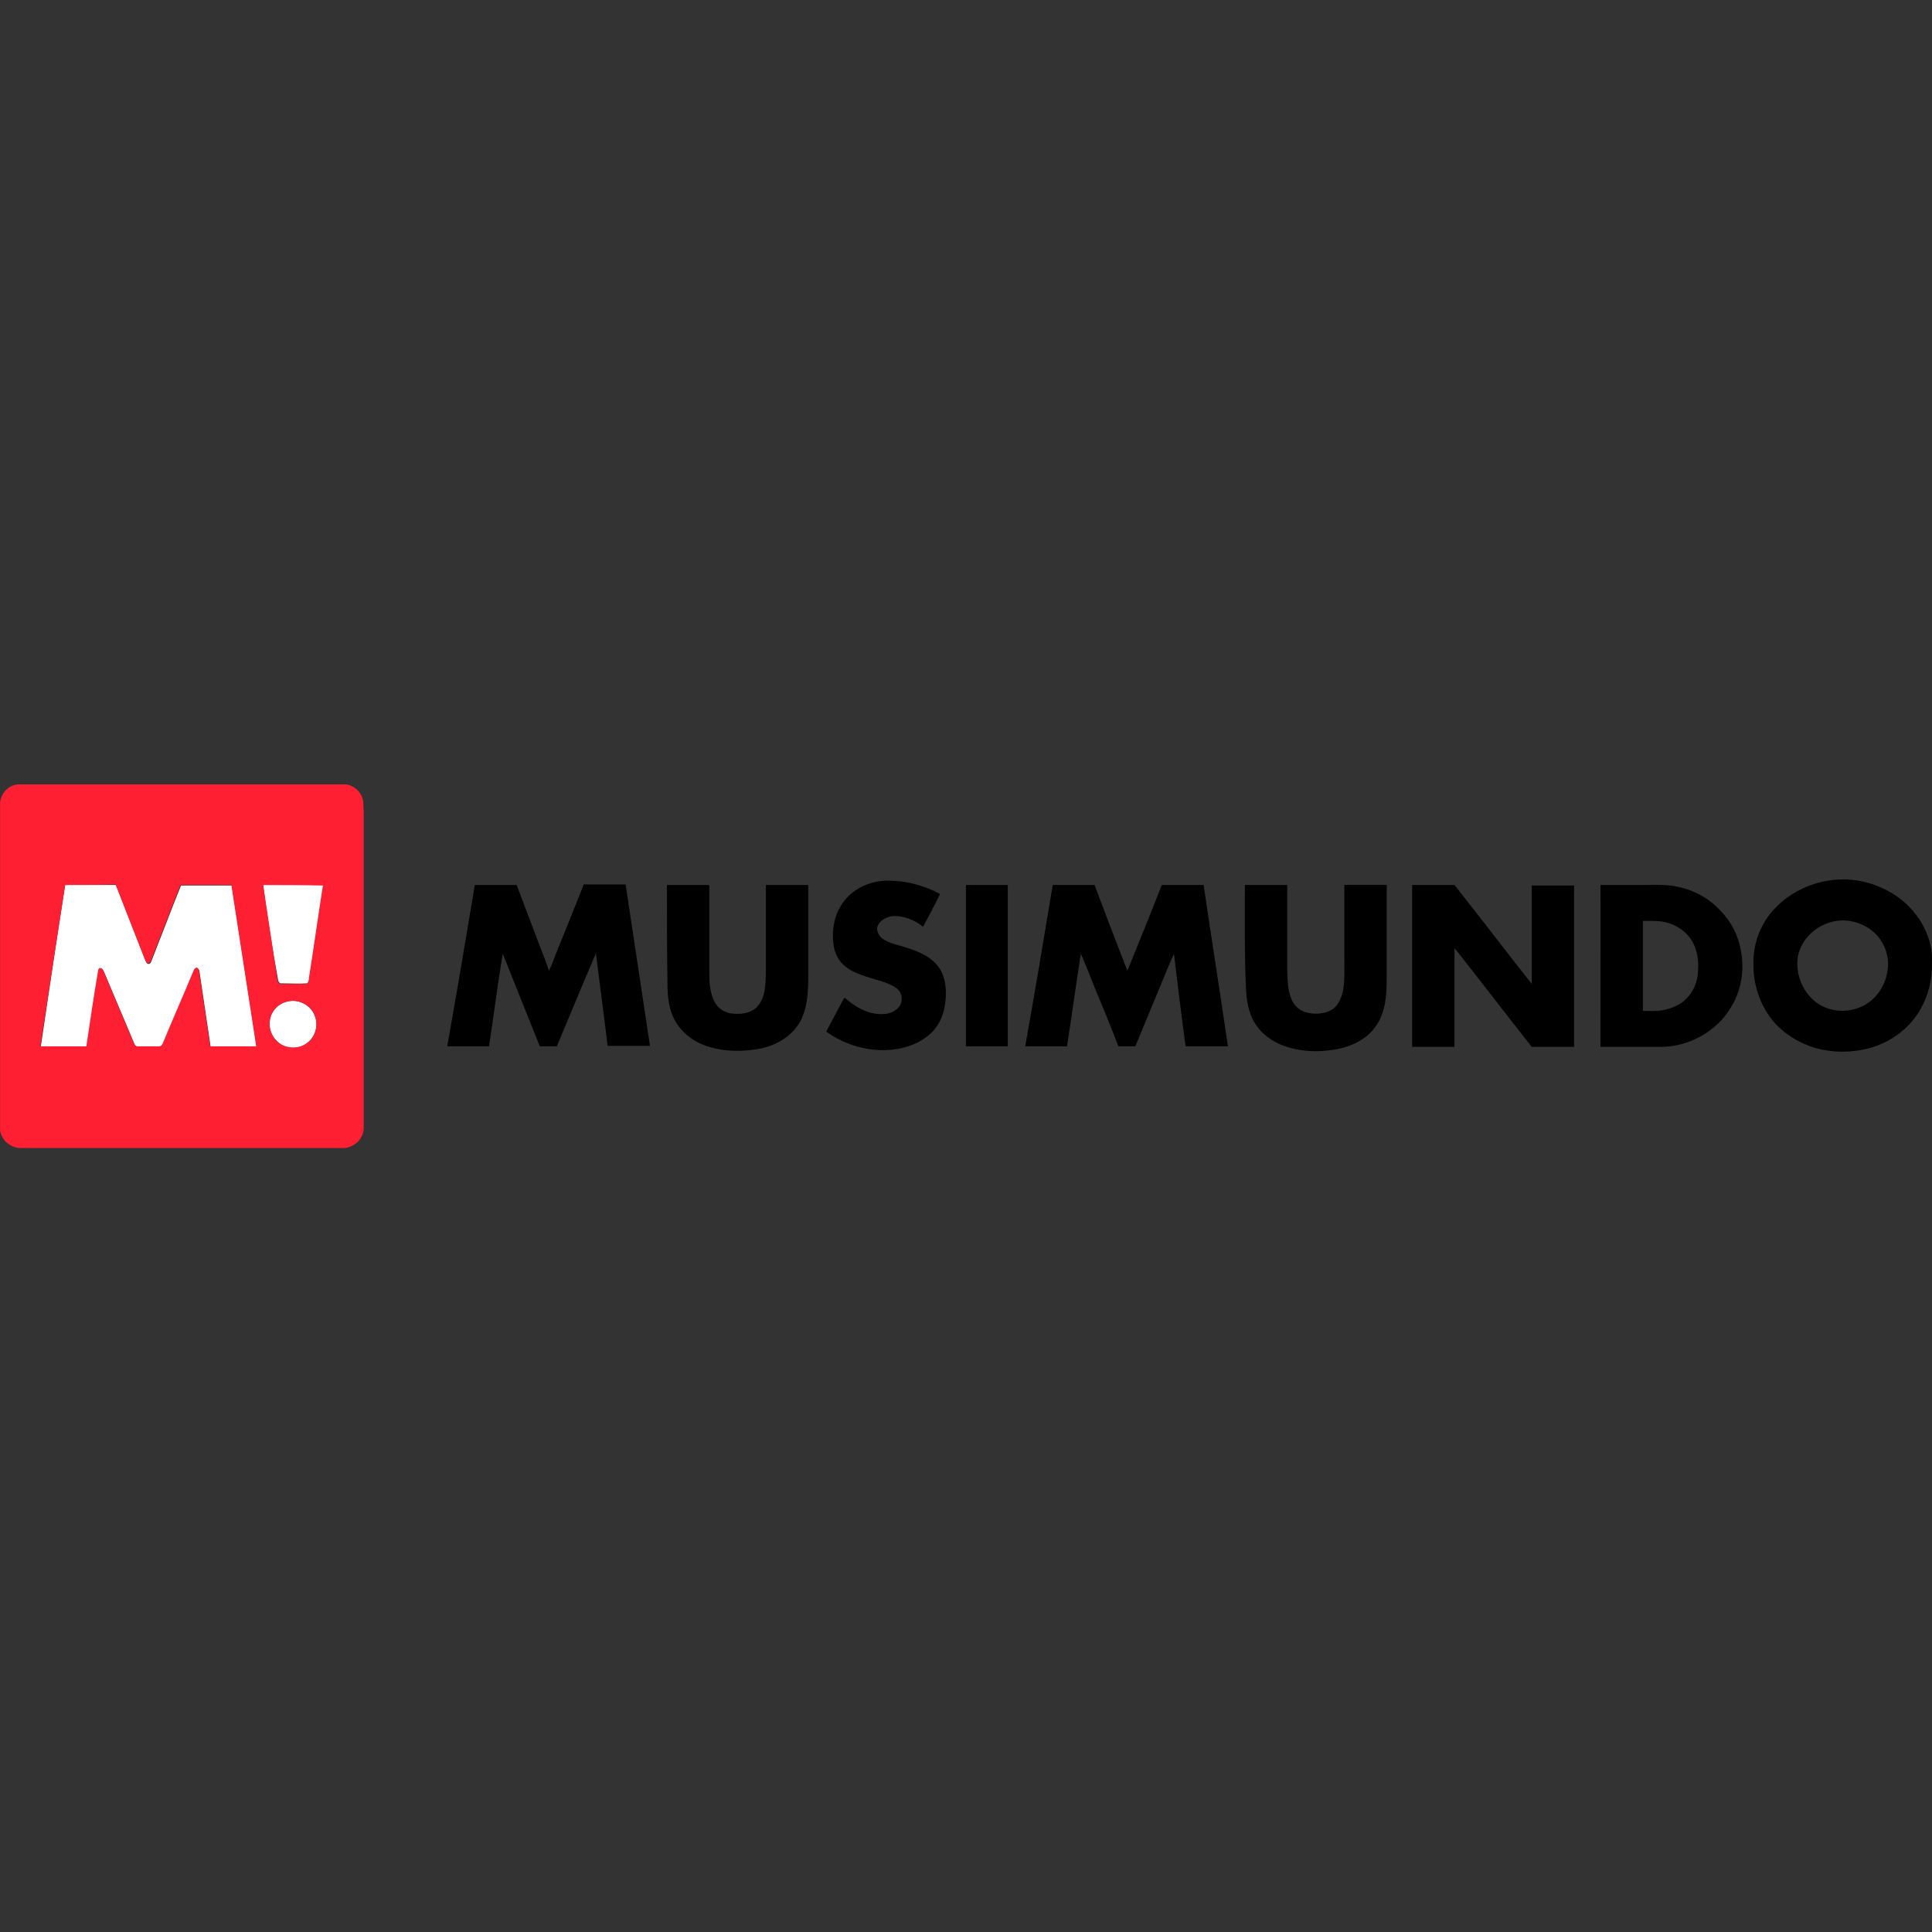
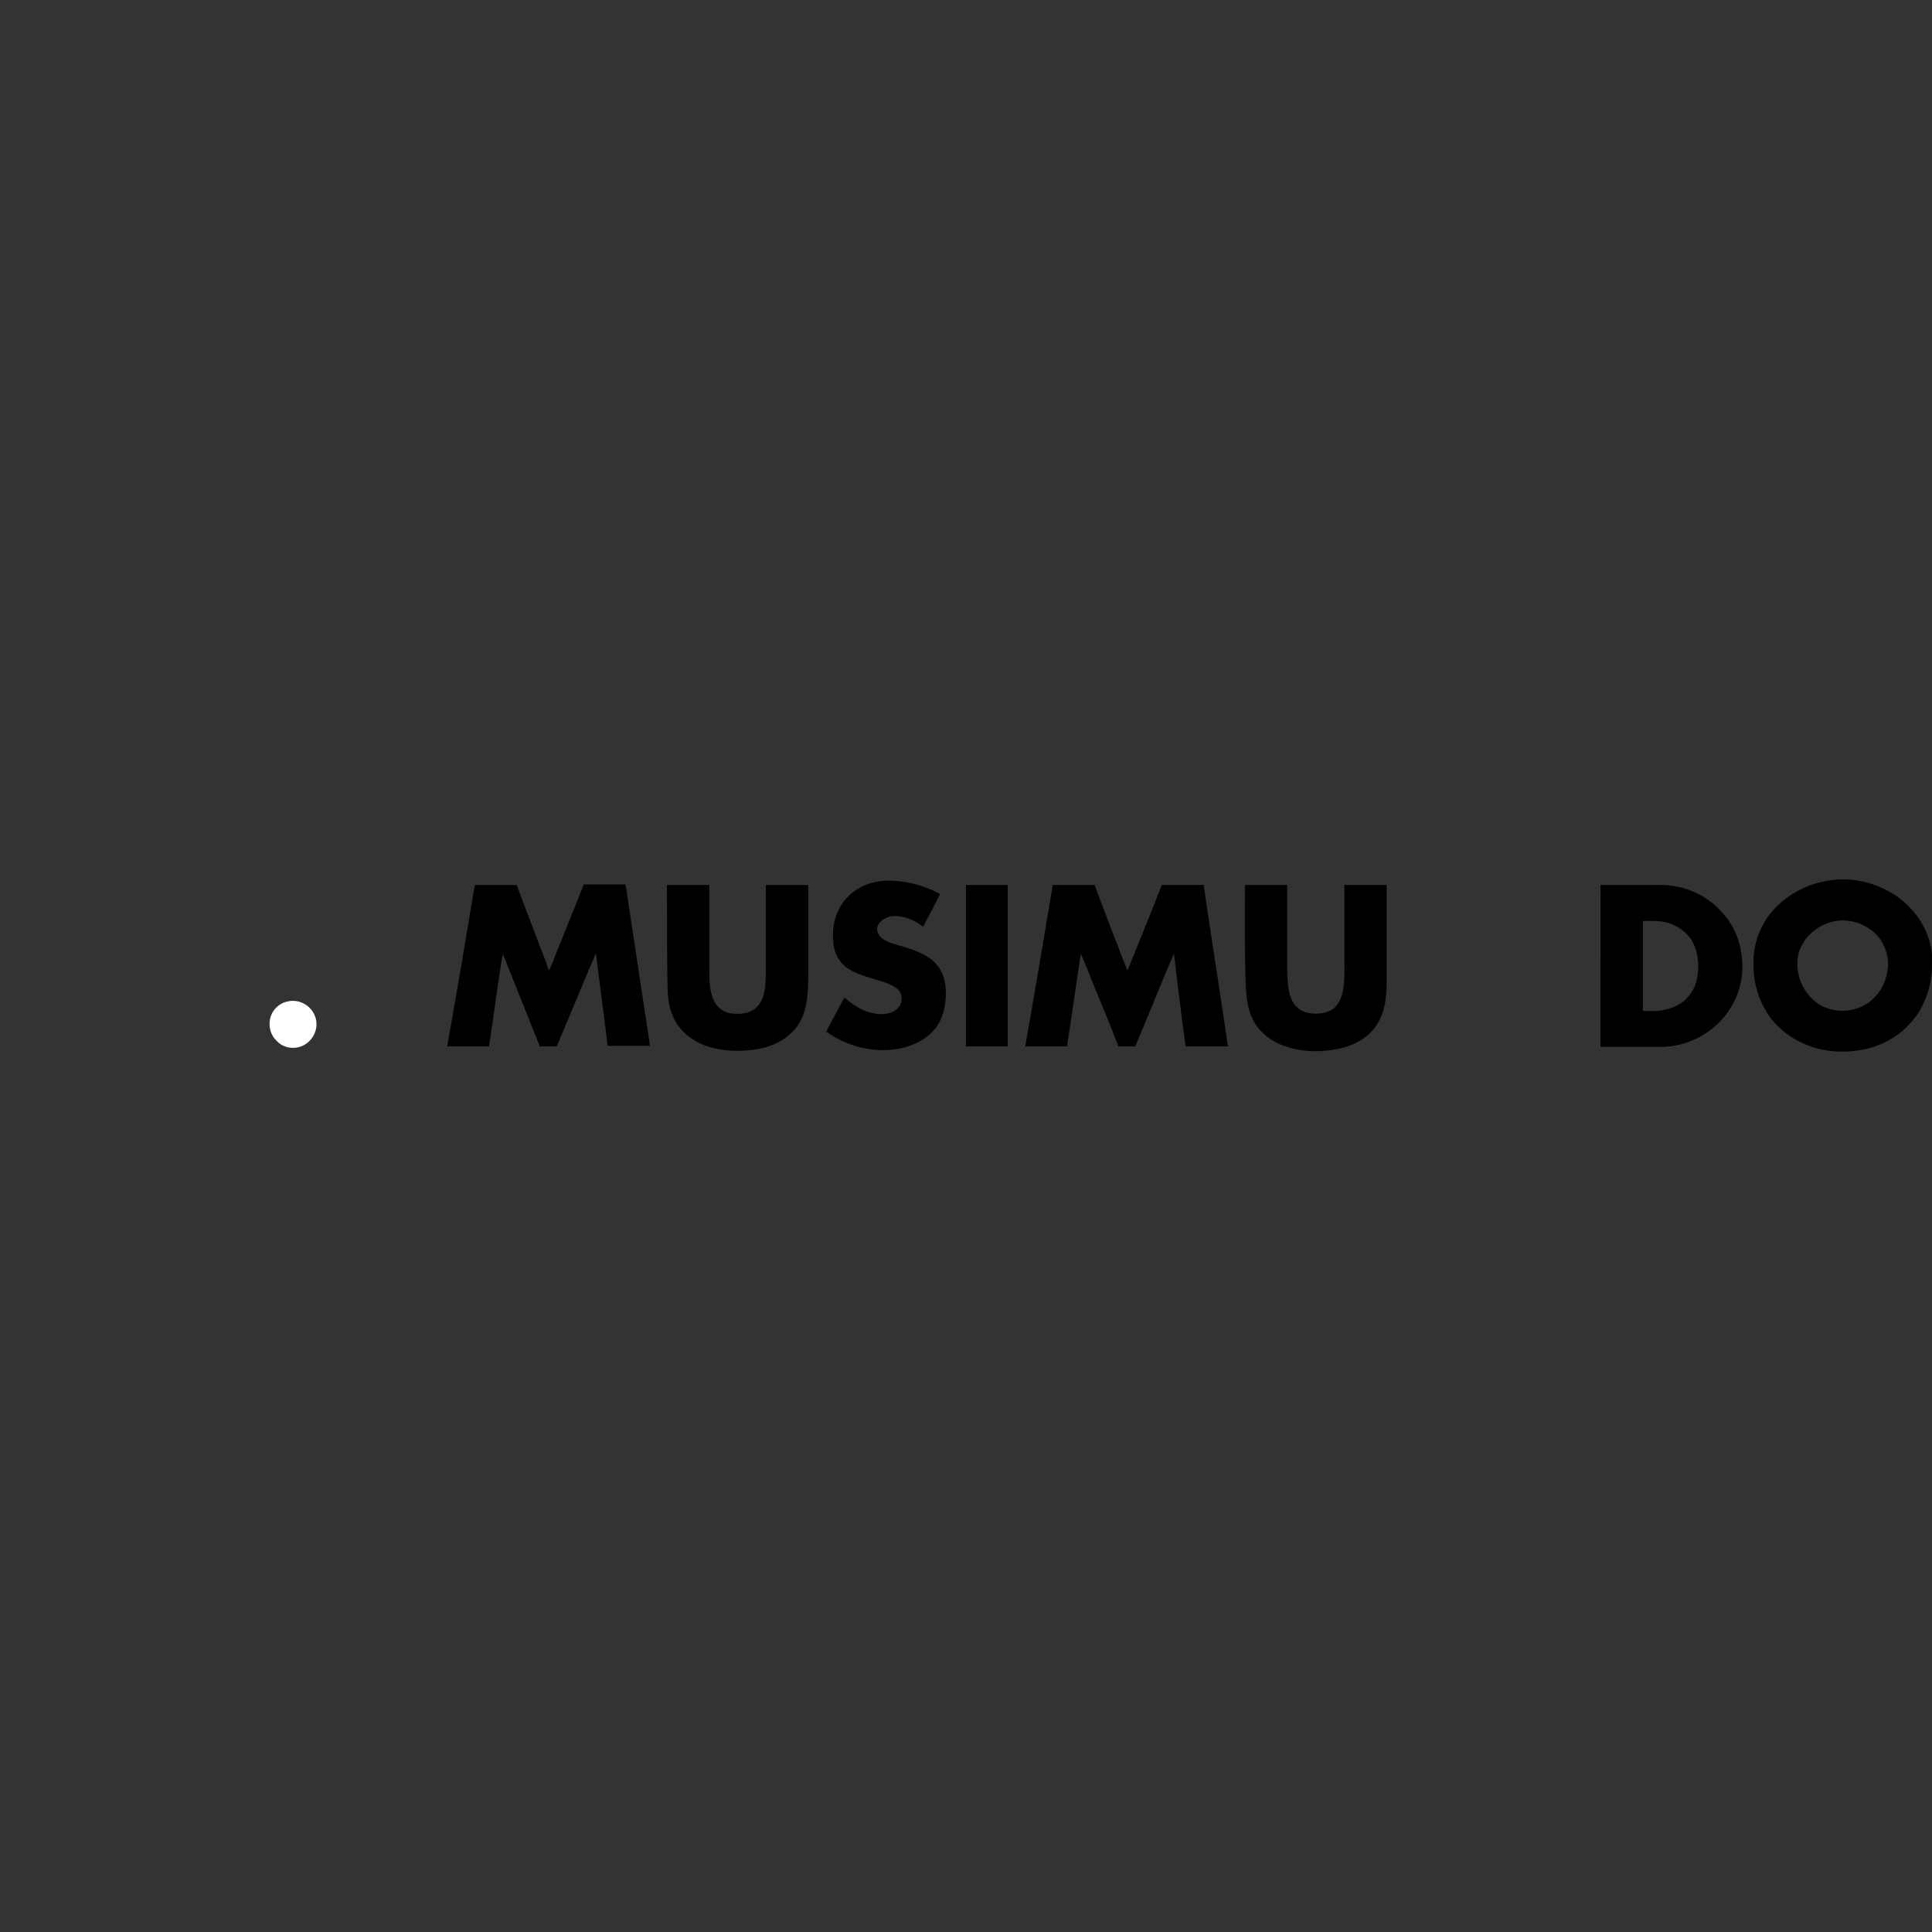
<svg xmlns="http://www.w3.org/2000/svg" version="1.1" id="Layer_1" x="0px" y="0px" viewBox="0 0 512 512" style="enable-background:new 0 0 512 512;" xml:space="preserve">
  <rect x="0" y="0" width="512" height="512" fill="#333333" stroke="none" />
  <style type="text/css">
	.st0{fill:#FFFFFF;}
	.st1{fill:#FF1F33;}
</style>
  <g id="XMLID_1_">
-     <path id="XMLID_3_" class="st0" d="M17.27,234.52c4.49,0,8.98,0,13.46,0c2.52,6.45,5.05,12.9,7.57,19.36   c0.28,0.56,0.28,1.12,0.84,1.54c0.56,0.14,0.84-0.28,0.98-0.7c2.66-6.73,5.19-13.46,7.85-20.06c4.49,0,8.98,0,13.46,0   c2.24,14.31,4.35,28.47,6.59,42.78c-4.07,0-8.14,0-12.2,0c-0.98-6.59-1.96-13.32-2.95-19.92c0-0.42-0.28-0.7-0.56-0.98   c-0.28,0.14-0.7,0.28-0.84,0.7c-2.66,6.45-5.47,12.76-8.14,19.22c-0.14,0.42-0.56,0.98-1.12,0.98c-1.82,0-3.79,0-5.61,0   c-0.56,0-0.98-0.56-1.12-1.12c-2.66-6.31-5.33-12.62-7.99-18.93c-0.14-0.28-0.42-0.84-0.84-0.7c-0.42,0.14-0.42,0.56-0.56,0.84   c-0.98,6.59-1.96,13.32-3.09,19.92c-4.07,0-8.14,0-12.2,0C12.92,262.99,15.03,248.83,17.27,234.52L17.27,234.52z" />
-     <path id="XMLID_4_" class="st0" d="M69.73,234.52c5.33,0,10.66,0,15.99,0c-1.26,7.99-2.38,16.13-3.65,24.12   c-0.14,0.7,0,1.54-0.7,1.96c-2.24,0.14-4.49,0-6.73,0c-0.56,0.14-0.98-0.56-0.98-1.12C72.11,251.21,70.85,242.94,69.73,234.52   L69.73,234.52z" />
    <path id="XMLID_5_" class="st0" d="M76.32,265.38c2.95-0.7,6.17,1.12,7.15,3.93c0.98,2.38,0.14,5.33-1.96,7.01   c-2.38,1.96-6.03,1.82-8.14-0.42c-1.54-1.4-2.24-3.65-1.82-5.75C71.97,267.76,73.94,265.8,76.32,265.38z" />
-     <path id="XMLID_10_" class="st1" d="M4.65,207.87h87.1c1.96,0.28,3.79,1.82,4.35,3.79c0.28,0.98,0.14,1.96,0.28,3.09   c0,28.05,0,56.1,0,84.16c0,2.81-2.38,5.05-5.05,5.33H5.07c-2.52-0.28-4.63-2.1-5.05-4.63v-86.96   C0.3,210.12,2.26,208.15,4.65,207.87 M17.27,234.52c-2.24,14.31-4.35,28.47-6.59,42.78c4.07,0,8.14,0,12.2,0   c0.98-6.59,1.96-13.32,3.09-19.92c0-0.28,0.14-0.84,0.56-0.84s0.7,0.42,0.84,0.7c2.66,6.31,5.33,12.62,7.99,18.93   c0.14,0.56,0.56,1.12,1.12,1.12c1.82,0,3.79,0,5.61,0c0.56,0,0.98-0.42,1.12-0.98c2.66-6.45,5.47-12.76,8.14-19.22   c0.14-0.42,0.42-0.56,0.84-0.7c0.28,0.28,0.56,0.56,0.56,0.98c0.98,6.59,1.96,13.32,2.95,19.92c4.07,0,8.14,0,12.2,0   c-2.24-14.31-4.35-28.47-6.59-42.78c-4.49,0-8.98,0-13.46,0c-2.66,6.73-5.19,13.32-7.85,20.06c-0.14,0.42-0.56,0.84-0.98,0.7   c-0.42-0.28-0.56-0.98-0.84-1.54c-2.52-6.45-5.05-12.9-7.57-19.36C26.25,234.52,21.76,234.52,17.27,234.52 M69.73,234.52   c1.26,8.42,2.52,16.69,3.79,25.11c0,0.56,0.42,1.12,0.98,1.12c2.24,0,4.49,0,6.73,0c0.7-0.42,0.56-1.26,0.7-1.96   c1.26-7.99,2.38-16.13,3.65-24.12C80.25,234.52,74.92,234.52,69.73,234.52 M76.32,265.38c-2.38,0.42-4.35,2.38-4.77,4.77   c-0.42,1.96,0.28,4.21,1.82,5.75c2.1,2.1,5.89,2.24,8.14,0.42c2.1-1.54,2.81-4.49,1.96-7.01   C82.49,266.36,79.27,264.68,76.32,265.38z" />
    <path id="XMLID_13_" d="M484.33,233.4c5.75-0.98,11.64,0.14,16.69,3.09c5.19,2.95,9.12,7.99,10.52,13.75   c0.7,2.38,0.42,4.91,0.42,7.29c-0.42,4.77-2.1,9.4-5.19,13.04c-2.81,3.37-6.59,5.75-10.66,7.01c-4.91,1.4-10.1,1.54-15.01,0.14   c-4.35-1.26-8.42-3.79-11.36-7.29c-3.37-4.21-5.19-9.68-5.05-15.15c-0.14-4.63,1.54-9.4,4.35-13.04   C472.83,237.47,478.44,234.38,484.33,233.4 M485.88,244.2c-4.49,0.98-8.42,4.49-9.4,9.12c-0.84,4.91,1.4,10.1,5.47,12.76   c3.51,2.24,8.14,2.38,11.92,0.42c3.79-1.96,6.17-6.03,6.45-10.24c0.28-2.95-0.84-5.89-2.66-8.14   C494.85,244.9,490.08,243.22,485.88,244.2L485.88,244.2z" />
    <path id="XMLID_14_" d="M223.87,238.59c2.52-3.23,6.73-5.05,10.8-5.19c5.05-0.14,9.96,1.12,14.45,3.51   c-1.4,2.95-2.95,5.75-4.49,8.7c-2.24-1.82-5.33-3.09-8.28-2.81c-1.54,0.28-3.23,1.12-3.79,2.66c-0.42,1.26,0.42,2.66,1.4,3.37   c1.68,1.12,3.79,1.54,5.61,2.1c3.23,0.98,6.59,2.24,8.7,4.77c1.96,2.24,2.52,5.33,2.38,8.28c-0.14,3.51-1.12,7.01-3.65,9.54   c-2.81,2.81-6.59,4.21-10.38,4.63c-6.17,0.7-12.62-1.12-17.67-4.77c1.54-2.81,2.95-5.61,4.49-8.42c0.14-0.28,0.28-0.42,0.42-0.56   c2.81,2.52,6.31,4.49,10.1,4.35c1.4,0,2.95-0.56,3.93-1.54c1.26-1.12,1.4-3.23,0.42-4.63c-0.98-1.12-2.38-1.68-3.79-2.24   c-3.37-1.12-7.01-1.82-9.96-3.79c-1.82-1.26-3.09-3.23-3.51-5.33C220.23,247,220.93,242.09,223.87,238.59L223.87,238.59z" />
    <path id="XMLID_15_" d="M125.83,234.52c3.65,0,7.29,0,11.08,0c2.1,5.47,4.07,10.8,6.17,16.27c0.84,2.1,1.68,4.21,2.38,6.45   c0.84-1.54,1.4-3.37,2.1-5.05c2.38-5.89,4.77-11.78,7.15-17.81c3.65,0,7.43,0,11.08,0c1.82,12.06,3.65,24.12,5.47,36.19   c0.28,2.24,0.7,4.35,0.98,6.59c-3.79,0-7.43,0-11.22,0c-0.98-8.28-2.1-16.41-3.09-24.55c-3.51,8.14-6.87,16.41-10.38,24.69   c-1.54,0-2.95,0-4.49,0c-3.23-8.13-6.59-16.41-9.82-24.55c-1.4,8.14-2.38,16.41-3.65,24.55c-3.65,0-7.43,0-11.08,0   C121.06,263.13,123.45,248.83,125.83,234.52L125.83,234.52z" />
    <path id="XMLID_16_" d="M176.75,234.52c3.79,0,7.43,0,11.22,0c0,7.43,0,14.87,0,22.3c0,2.95,0,6.03,1.4,8.7   c0.98,1.82,2.81,2.95,4.77,3.09c2.38,0.28,5.33-0.14,6.87-2.24c1.82-2.24,1.82-5.33,1.96-7.99c0-7.99,0-15.85,0-23.84   c3.79,0,7.43,0,11.22,0c0,7.99,0,15.85,0,23.84c0,4.35-0.14,8.98-2.38,12.76c-2.24,3.65-6.17,5.89-10.24,6.73   c-4.91,0.98-10.24,0.84-14.87-0.84c-3.37-1.26-6.31-3.65-7.99-6.87c-1.54-2.95-1.82-6.31-1.82-9.54   C176.75,251.91,176.75,243.22,176.75,234.52L176.75,234.52z" />
    <path id="XMLID_17_" d="M255.99,234.52c3.65,0,7.43,0,11.08,0c0,14.31,0,28.47,0,42.78c-3.65,0-7.43,0-11.08,0   C255.99,263.13,255.99,248.83,255.99,234.52z" />
    <path id="XMLID_18_" d="M278.99,234.52c3.65,0,7.29,0,11.08,0c2.81,7.57,5.75,15.15,8.7,22.72c3.09-7.57,6.17-15.15,9.12-22.72   c3.65,0,7.43,0,11.08,0c2.1,14.31,4.35,28.47,6.45,42.78c-3.79,0-7.43,0-11.22,0c-1.12-8.13-2.1-16.41-3.09-24.55   c-1.96,4.35-3.65,8.7-5.47,13.04c-1.54,3.79-3.23,7.71-4.77,11.5c-1.54,0-2.95,0-4.49,0c-1.96-5.19-4.07-10.24-6.17-15.29   c-1.26-3.09-2.38-6.17-3.79-9.26c-1.26,8.14-2.38,16.41-3.65,24.55c-3.65,0-7.43,0-11.08,0   C274.23,263.13,276.61,248.83,278.99,234.52L278.99,234.52z" />
    <path id="XMLID_19_" d="M329.91,234.52c3.79,0,7.43,0,11.22,0c0,7.71,0,15.43,0,23c0.14,2.66,0.14,5.47,1.4,7.85   c0.84,1.68,2.52,2.81,4.35,3.09c2.1,0.42,4.63,0.14,6.45-1.12c1.4-1.12,2.1-2.81,2.52-4.49c0.56-2.66,0.42-5.47,0.42-8.28   c0-6.73,0-13.32,0-20.06c3.79,0,7.43,0,11.22,0c0,7.57,0,15.15,0,22.86c0,4.77,0.14,9.82-2.52,14.03   c-2.38,3.93-6.87,6.03-11.22,6.73c-4.77,0.84-9.96,0.56-14.59-1.4c-3.23-1.4-6.03-3.93-7.43-7.15c-1.12-2.52-1.4-5.19-1.54-7.85   C329.77,252.61,329.91,243.64,329.91,234.52z" />
-     <path id="XMLID_20_" d="M374.23,234.52c3.79,0,7.43,0,11.22,0c6.87,8.7,13.61,17.53,20.48,26.23c0-8.7,0-17.39,0-26.09   c3.79,0,7.43,0,11.22,0c0,14.31,0,28.47,0,42.78c-3.79,0-7.43,0-11.22,0c-6.87-8.7-13.61-17.53-20.48-26.23c0,8.7,0,17.53,0,26.23   c-3.79,0-7.43,0-11.22,0C374.23,263.13,374.23,248.83,374.23,234.52L374.23,234.52z" />
    <path id="XMLID_23_" d="M424.16,234.52c4.07,0,7.99,0,12.06,0c2.38,0,4.91-0.14,7.29,0.28c4.63,0.7,9.12,2.95,12.34,6.45   c3.09,3.09,5.05,7.15,5.61,11.36c0.84,4.91-0.14,10.24-2.81,14.45c-3.79,6.31-10.94,10.24-18.23,10.38c-5.47,0-10.8,0-16.27,0   C424.16,263.13,424.16,248.83,424.16,234.52 M435.38,244.06c0,7.99,0,15.85,0,23.84c1.68,0,3.37,0.14,5.05-0.14   c2.38-0.42,4.91-1.4,6.59-3.23c1.82-1.82,2.81-4.35,2.95-6.87c0.28-2.95-0.14-6.17-1.82-8.7c-1.4-2.1-3.65-3.65-6.03-4.35   C440.01,243.92,437.63,244.06,435.38,244.06L435.38,244.06z" />
  </g>
</svg>